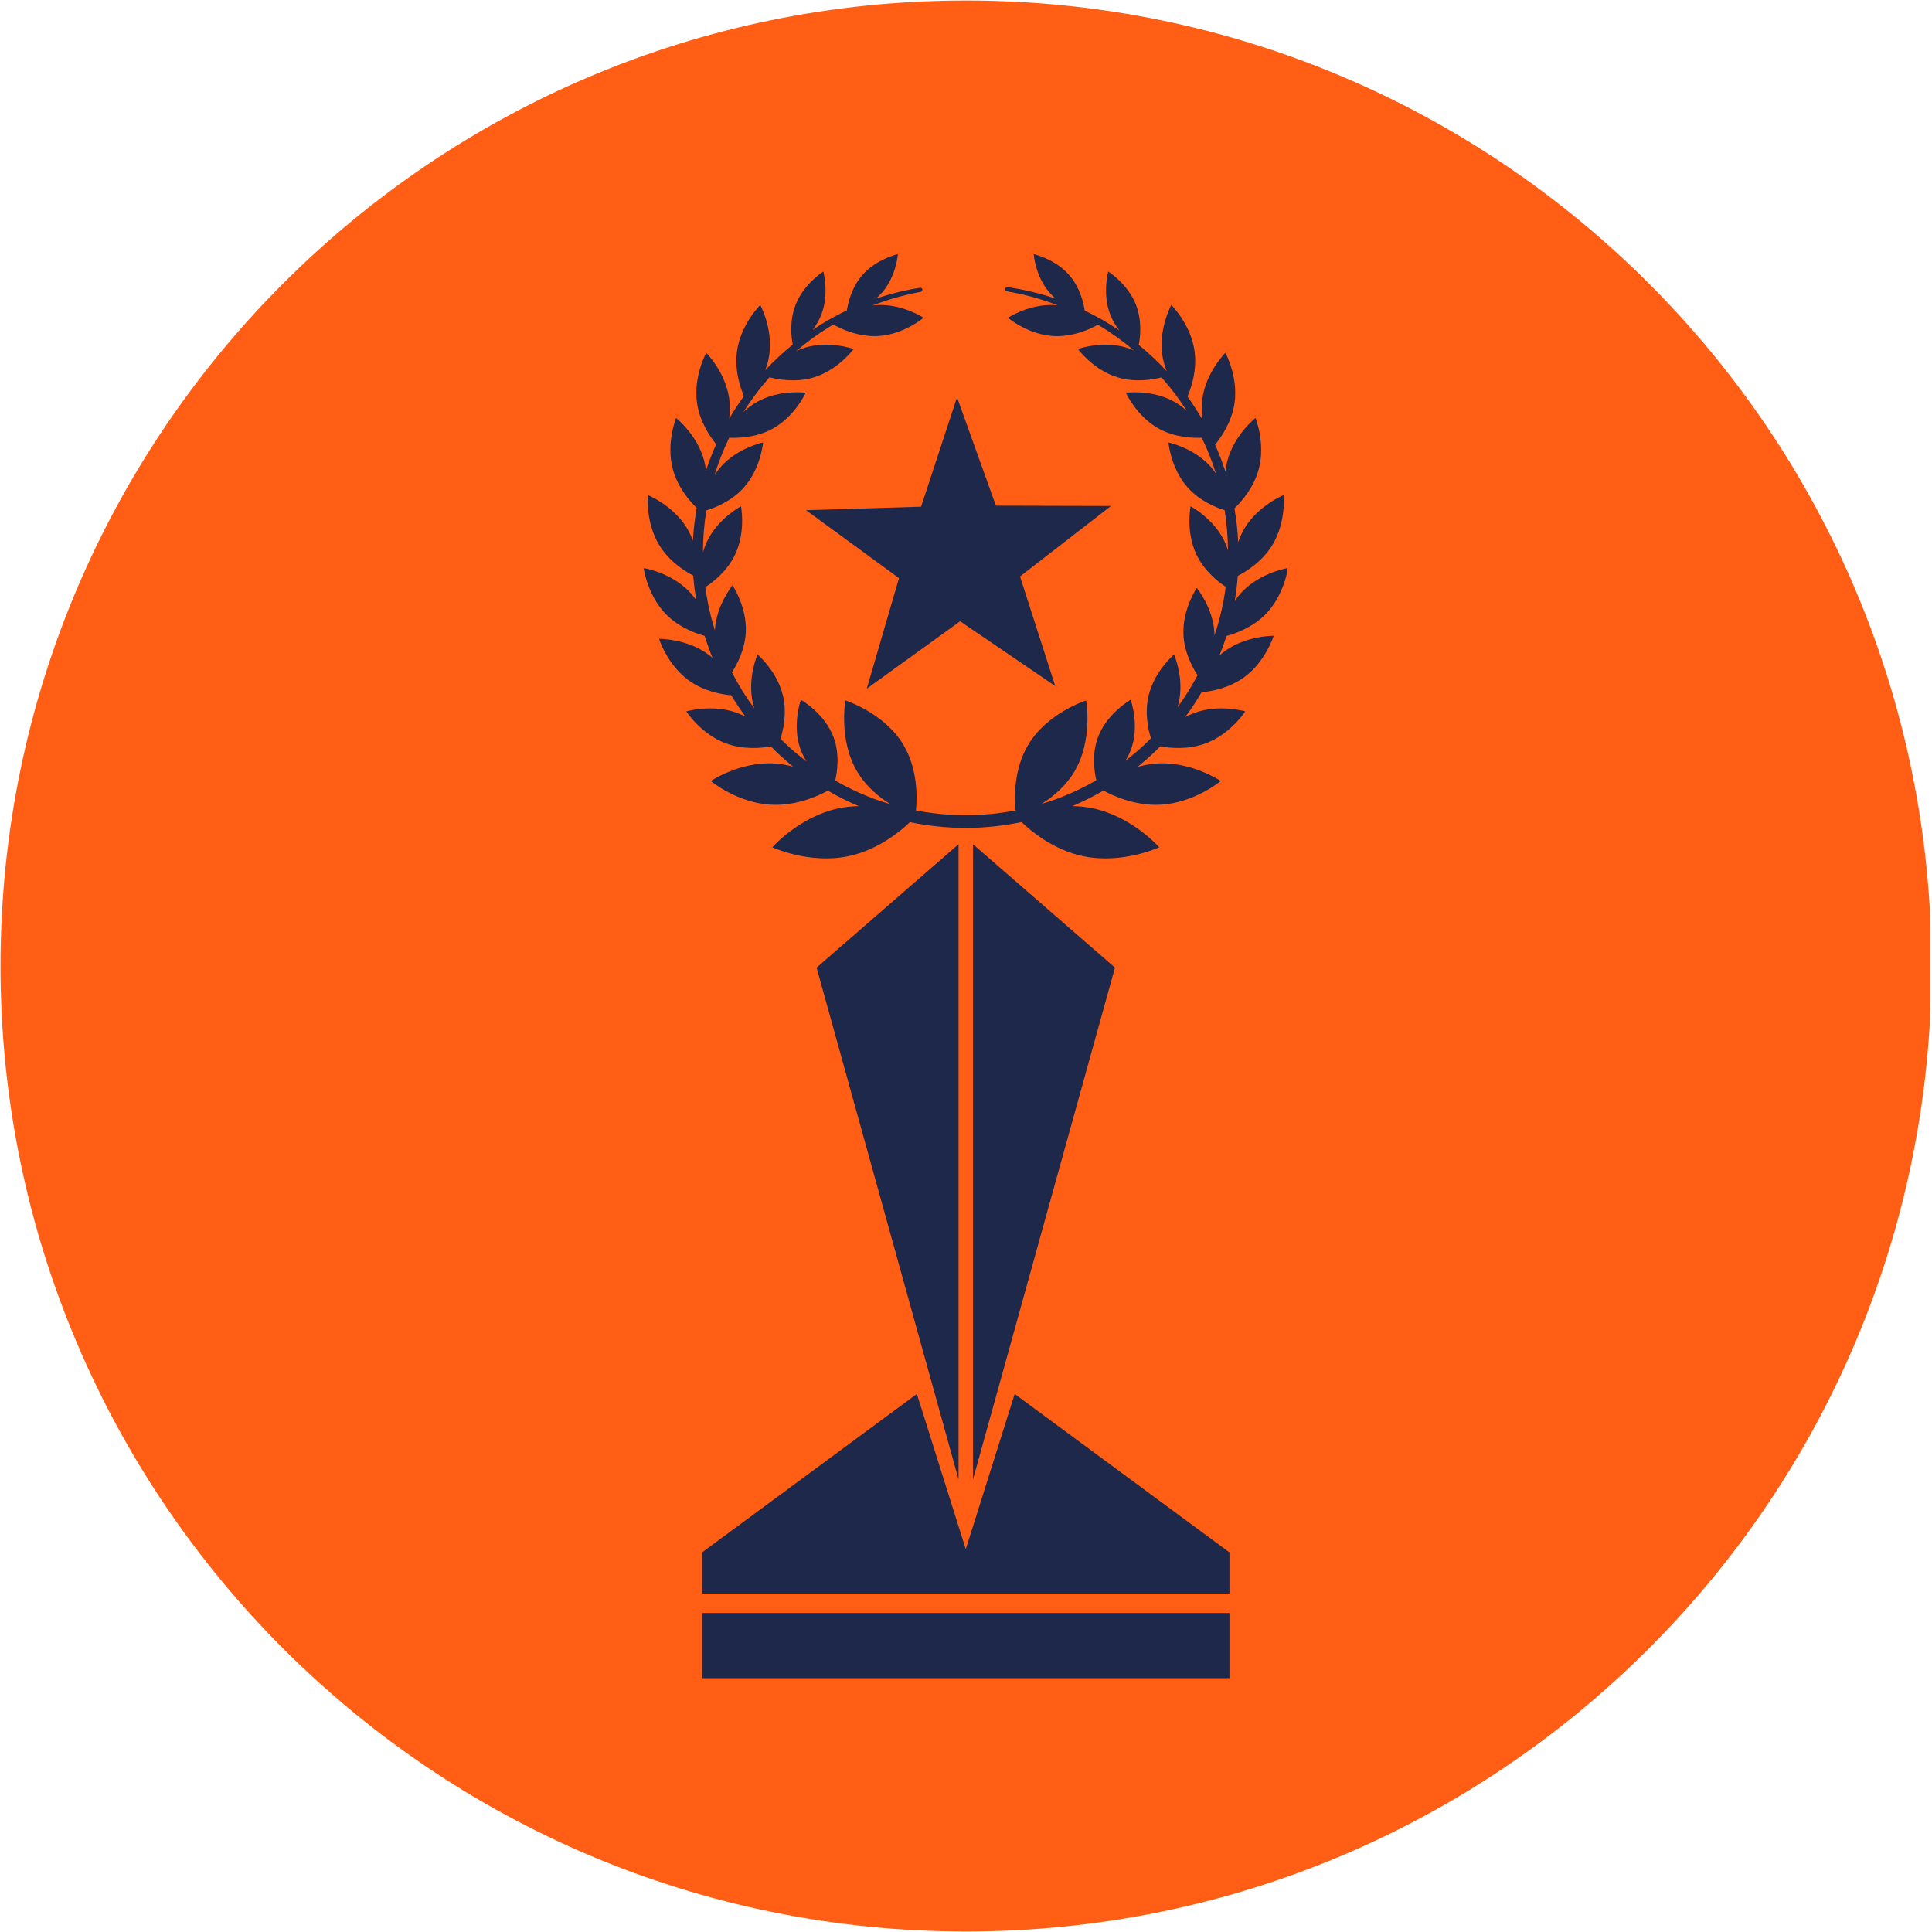
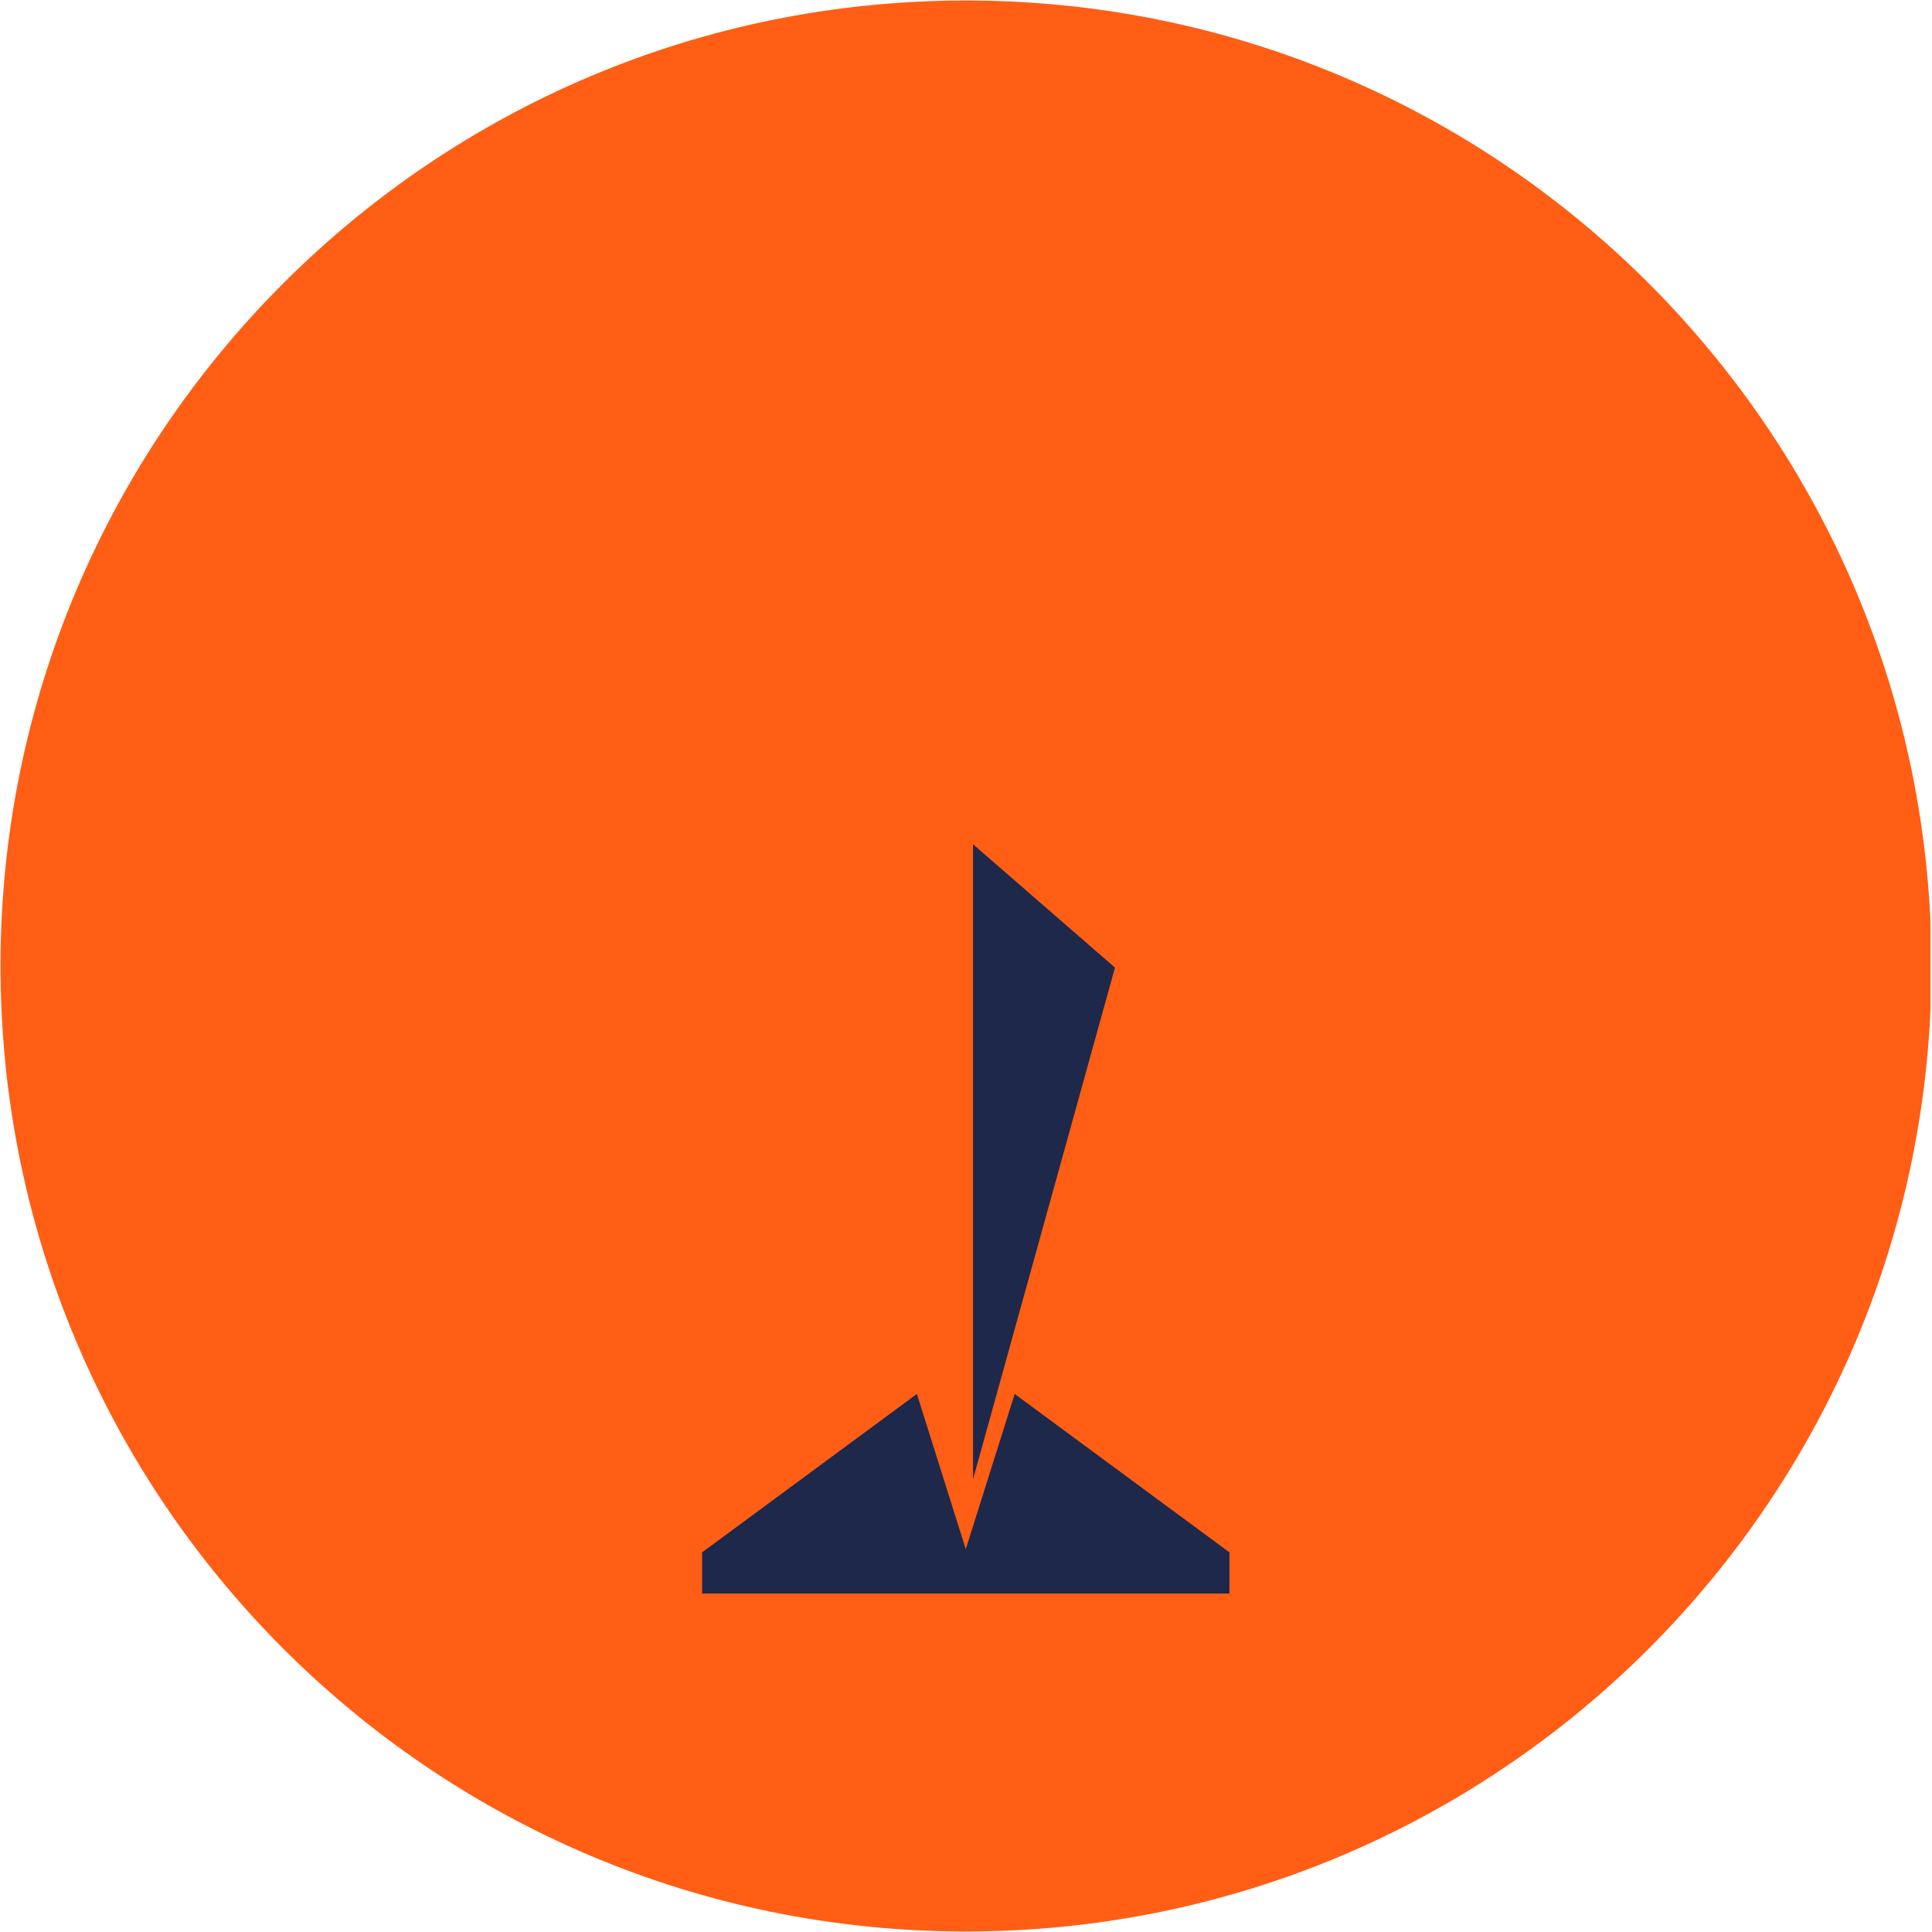
<svg xmlns="http://www.w3.org/2000/svg" width="300" viewBox="0 0 224.88 225" height="300" preserveAspectRatio="xMidYMid meet">
  <defs>
    <clipPath id="a0f2b24e4a">
      <path d="M 0 0.059 L 224.762 0.059 L 224.762 224.938 L 0 224.938 Z M 0 0.059 " clip-rule="nonzero" />
    </clipPath>
    <clipPath id="ac10558b72">
      <path d="M 112.441 0.059 C 50.34 0.059 0 50.402 0 112.5 C 0 174.598 50.34 224.941 112.441 224.941 C 174.539 224.941 224.879 174.598 224.879 112.5 C 224.879 50.402 174.539 0.059 112.441 0.059 Z M 112.441 0.059 " clip-rule="nonzero" />
    </clipPath>
    <clipPath id="99bf3be1a7">
-       <path d="M 74.922 29.359 L 149.883 29.359 L 149.883 100 L 74.922 100 Z M 74.922 29.359 " clip-rule="nonzero" />
-     </clipPath>
+       </clipPath>
    <clipPath id="80689d9b35">
-       <path d="M 81 187 L 144 187 L 144 195.773 L 81 195.773 Z M 81 187 " clip-rule="nonzero" />
-     </clipPath>
+       </clipPath>
  </defs>
  <g clip-path="url(#a0f2b24e4a)">
    <g clip-path="url(#ac10558b72)">
      <path fill="#ff5e14" d="M 0 0.059 L 224.879 0.059 L 224.879 224.941 L 0 224.941 Z M 0 0.059 " fill-opacity="1" fill-rule="nonzero" />
    </g>
  </g>
  <path fill="#1d284b" d="M 113.258 98.324 L 113.258 172.281 L 129.789 112.688 Z M 113.258 98.324 " fill-opacity="1" fill-rule="nonzero" />
-   <path fill="#1d284b" d="M 111.57 98.324 L 95.039 112.688 L 111.57 172.281 Z M 111.57 98.324 " fill-opacity="1" fill-rule="nonzero" />
  <g clip-path="url(#99bf3be1a7)">
    <path fill="#1d284b" d="M 142.602 75.82 C 142.371 75.988 142.16 76.164 141.953 76.348 C 142.254 75.598 142.531 74.84 142.77 74.066 C 143.812 73.789 145.812 73.086 147.348 71.512 C 149.523 69.281 149.93 66.156 149.93 66.156 C 149.93 66.156 146.812 66.645 144.641 68.871 C 144.293 69.227 144 69.605 143.738 69.988 C 143.902 69.02 144.02 68.043 144.09 67.066 C 144.992 66.602 146.926 65.445 148.129 63.457 C 149.742 60.797 149.434 57.66 149.434 57.66 C 149.434 57.66 146.508 58.836 144.895 61.5 C 144.566 62.039 144.324 62.594 144.137 63.141 C 144.074 61.816 143.934 60.5 143.707 59.199 C 144.449 58.488 145.953 56.84 146.539 54.613 C 147.336 51.602 146.152 48.68 146.152 48.68 C 146.152 48.68 143.68 50.641 142.887 53.648 C 142.77 54.086 142.699 54.52 142.66 54.941 C 142.312 53.867 141.906 52.812 141.449 51.785 C 142.113 50.98 143.391 49.188 143.715 46.938 C 144.156 43.859 142.648 41.09 142.648 41.09 C 142.648 41.09 140.414 43.316 139.973 46.398 C 139.844 47.281 139.879 48.137 139.992 48.914 C 139.453 47.969 138.867 47.059 138.234 46.176 C 138.637 45.25 139.391 43.117 139.047 40.812 C 138.59 37.734 136.348 35.516 136.348 35.516 C 136.348 35.516 134.848 38.289 135.305 41.367 C 135.402 42.031 135.59 42.652 135.812 43.223 C 134.801 42.129 133.711 41.109 132.559 40.168 C 132.715 39.379 132.98 37.406 132.238 35.5 C 131.277 33.039 129.008 31.629 129.008 31.629 C 129.008 31.629 128.289 34.207 129.25 36.664 C 129.52 37.359 129.895 37.965 130.293 38.484 C 129.641 38.043 128.977 37.621 128.293 37.23 C 127.633 36.852 126.953 36.504 126.266 36.172 C 126.156 35.414 125.762 33.543 124.477 32.055 C 122.824 30.145 120.324 29.598 120.324 29.598 C 120.324 29.598 120.504 32.148 122.152 34.062 C 122.383 34.328 122.633 34.566 122.887 34.781 C 121.055 34.164 119.172 33.711 117.266 33.438 L 117.262 33.438 C 117.129 33.422 117.004 33.508 116.984 33.641 C 116.961 33.777 117.051 33.902 117.184 33.926 C 119.082 34.246 120.941 34.746 122.738 35.41 C 122.863 35.457 122.988 35.512 123.113 35.562 C 123.012 35.551 122.914 35.539 122.809 35.531 C 119.844 35.352 117.328 37.008 117.328 37.008 C 117.328 37.008 119.625 38.957 122.59 39.133 C 124.98 39.277 127.074 38.23 127.797 37.816 L 127.91 37.883 C 129.352 38.742 130.715 39.727 131.996 40.809 C 131.723 40.691 131.445 40.582 131.148 40.492 C 128.309 39.625 125.477 40.648 125.477 40.648 C 125.477 40.648 127.254 43.082 130.098 43.945 C 132.176 44.578 134.246 44.203 135.207 43.953 C 135.633 44.434 136.047 44.922 136.441 45.43 C 137.051 46.203 137.617 47.012 138.148 47.844 C 137.707 47.449 137.211 47.07 136.641 46.758 C 134.039 45.324 131.059 45.742 131.059 45.742 C 131.059 45.742 132.297 48.488 134.898 49.922 C 136.801 50.969 138.902 51.027 139.895 50.98 C 140.551 52.328 141.105 53.723 141.551 55.152 C 141.371 54.883 141.168 54.613 140.941 54.359 C 138.969 52.137 136.02 51.531 136.02 51.531 C 136.02 51.531 136.266 54.531 138.242 56.754 C 139.664 58.359 141.594 59.117 142.562 59.418 C 142.809 60.961 142.941 62.527 142.949 64.09 C 142.84 63.742 142.707 63.391 142.543 63.039 C 141.262 60.355 138.594 58.961 138.594 58.961 C 138.594 58.961 138.004 61.914 139.285 64.598 C 140.207 66.523 141.84 67.785 142.688 68.34 C 142.434 70.273 141.992 72.176 141.375 74.023 C 141.375 73.934 141.375 73.844 141.371 73.754 C 141.234 70.785 139.316 68.469 139.316 68.469 C 139.316 68.469 137.625 70.957 137.766 73.926 C 137.863 76.008 138.836 77.766 139.406 78.633 C 138.719 79.934 137.941 81.184 137.074 82.371 C 137.125 82.207 137.172 82.043 137.211 81.871 C 137.883 78.977 136.672 76.223 136.672 76.223 C 136.672 76.223 134.367 78.16 133.695 81.055 C 133.23 83.051 133.664 84.977 133.977 85.984 C 133.719 86.246 133.457 86.504 133.184 86.758 C 132.484 87.41 131.75 88.027 130.992 88.609 C 131.242 88.211 131.473 87.773 131.648 87.301 C 132.695 84.488 131.617 81.496 131.617 81.496 C 131.617 81.496 128.852 83.059 127.805 85.871 C 127.09 87.789 127.367 89.793 127.613 90.871 C 126.344 91.605 125.02 92.25 123.656 92.793 C 122.859 93.109 122.043 93.391 121.223 93.637 C 122.535 92.816 124.008 91.605 125.027 89.922 C 127.273 86.203 126.43 81.578 126.43 81.578 C 126.43 81.578 121.949 82.988 119.703 86.707 C 117.973 89.574 118.074 92.973 118.215 94.383 C 116.363 94.742 114.477 94.926 112.59 94.934 C 110.586 94.949 108.582 94.766 106.613 94.387 C 106.754 92.98 106.859 89.574 105.129 86.707 C 102.883 82.988 98.398 81.578 98.398 81.578 C 98.398 81.578 97.559 86.203 99.805 89.922 C 100.832 91.629 102.336 92.848 103.656 93.668 C 102.93 93.449 102.203 93.215 101.492 92.941 C 100.012 92.379 98.582 91.688 97.207 90.902 C 97.457 89.828 97.742 87.805 97.023 85.871 C 95.98 83.059 93.211 81.496 93.211 81.496 C 93.211 81.496 92.137 84.488 93.18 87.301 C 93.367 87.805 93.613 88.27 93.891 88.695 C 93.199 88.168 92.527 87.617 91.883 87.035 C 91.523 86.711 91.176 86.379 90.832 86.039 C 91.148 85.051 91.605 83.09 91.133 81.055 C 90.465 78.16 88.16 76.223 88.16 76.223 C 88.16 76.223 86.949 78.977 87.621 81.871 C 87.672 82.098 87.738 82.316 87.809 82.527 C 86.816 81.191 85.938 79.777 85.18 78.297 C 85.754 77.418 86.699 75.676 86.797 73.625 C 86.938 70.656 85.25 68.164 85.25 68.164 C 85.25 68.164 83.352 70.465 83.195 73.414 C 82.684 71.77 82.309 70.086 82.082 68.379 C 82.91 67.844 84.602 66.57 85.543 64.598 C 86.824 61.914 86.234 58.961 86.234 58.961 C 86.234 58.961 83.57 60.355 82.289 63.039 C 82.082 63.473 81.926 63.91 81.809 64.34 C 81.805 62.699 81.941 61.059 82.203 59.438 C 83.141 59.156 85.133 58.398 86.59 56.754 C 88.562 54.531 88.809 51.531 88.809 51.531 C 88.809 51.531 85.859 52.137 83.891 54.359 C 83.609 54.676 83.367 55.008 83.152 55.344 C 83.609 53.848 84.184 52.387 84.863 50.98 C 85.828 51.027 87.988 50.992 89.93 49.922 C 92.531 48.488 93.77 45.742 93.77 45.742 C 93.77 45.742 90.793 45.324 88.188 46.758 C 87.551 47.109 86.996 47.539 86.52 47.992 C 87 47.223 87.516 46.473 88.07 45.75 C 88.539 45.125 89.043 44.523 89.559 43.938 C 90.496 44.188 92.609 44.594 94.734 43.945 C 97.574 43.082 99.352 40.648 99.352 40.648 C 99.352 40.648 96.523 39.625 93.68 40.492 C 93.328 40.598 92.996 40.73 92.676 40.879 C 93.875 39.855 95.152 38.918 96.496 38.09 C 96.66 37.988 96.828 37.895 96.996 37.797 C 97.684 38.191 99.809 39.277 102.238 39.133 C 105.203 38.957 107.5 37.008 107.5 37.008 C 107.5 37.008 104.988 35.352 102.02 35.531 C 101.867 35.539 101.715 35.559 101.566 35.574 C 103.375 34.871 105.25 34.34 107.168 33.988 C 107.293 33.965 107.383 33.844 107.363 33.715 C 107.34 33.582 107.219 33.496 107.086 33.516 C 105.344 33.785 103.621 34.215 101.945 34.781 C 102.199 34.566 102.445 34.328 102.676 34.062 C 104.328 32.148 104.508 29.598 104.508 29.598 C 104.508 29.598 102.004 30.145 100.352 32.055 C 99.082 33.527 98.684 35.371 98.566 36.148 C 97.73 36.547 96.91 36.98 96.109 37.449 C 95.594 37.754 95.09 38.082 94.59 38.418 C 94.969 37.914 95.32 37.328 95.582 36.664 C 96.539 34.207 95.824 31.629 95.824 31.629 C 95.824 31.629 93.551 33.039 92.594 35.5 C 91.859 37.375 92.102 39.316 92.262 40.133 C 91.129 41.051 90.055 42.047 89.059 43.113 C 89.266 42.574 89.43 41.992 89.523 41.367 C 89.98 38.289 88.48 35.516 88.48 35.516 C 88.48 35.516 86.242 37.734 85.785 40.812 C 85.445 43.082 86.168 45.18 86.574 46.129 C 85.961 46.98 85.383 47.859 84.859 48.766 C 84.953 48.031 84.977 47.227 84.859 46.398 C 84.414 43.316 82.184 41.09 82.184 41.09 C 82.184 41.09 80.672 43.859 81.117 46.938 C 81.434 49.145 82.668 50.91 83.344 51.738 C 82.895 52.742 82.5 53.77 82.16 54.816 C 82.117 54.434 82.047 54.039 81.945 53.648 C 81.152 50.641 78.68 48.68 78.68 48.68 C 78.68 48.68 77.496 51.602 78.289 54.613 C 78.863 56.797 80.32 58.422 81.078 59.152 C 80.855 60.418 80.703 61.695 80.637 62.98 C 80.457 62.484 80.23 61.984 79.938 61.5 C 78.32 58.836 75.398 57.66 75.398 57.66 C 75.398 57.66 75.086 60.797 76.703 63.457 C 77.879 65.406 79.754 66.555 80.68 67.035 C 80.688 67.121 80.688 67.207 80.695 67.289 C 80.766 68.156 80.879 69.023 81.02 69.883 C 80.773 69.535 80.504 69.191 80.188 68.871 C 78.016 66.645 74.902 66.156 74.902 66.156 C 74.902 66.156 75.309 69.281 77.48 71.512 C 78.988 73.055 80.941 73.762 82.004 74.051 C 82.273 74.922 82.582 75.777 82.926 76.621 C 82.75 76.465 82.566 76.316 82.371 76.176 C 79.852 74.348 76.695 74.402 76.695 74.402 C 76.695 74.402 77.633 77.414 80.152 79.238 C 81.938 80.527 84.027 80.879 85.105 80.973 C 85.621 81.832 86.172 82.66 86.766 83.465 C 86.461 83.305 86.145 83.156 85.805 83.031 C 82.887 81.953 79.863 82.848 79.863 82.848 C 79.863 82.848 81.574 85.496 84.492 86.578 C 86.547 87.34 88.648 87.121 89.715 86.922 C 90.105 87.324 90.508 87.715 90.922 88.094 C 91.371 88.508 91.84 88.902 92.316 89.289 C 91.594 89.09 90.82 88.945 90.008 88.906 C 86.047 88.711 82.715 90.957 82.715 90.957 C 82.715 90.957 85.809 93.523 89.766 93.719 C 92.641 93.863 95.18 92.723 96.355 92.082 C 97.512 92.758 98.711 93.359 99.945 93.883 C 99.18 93.898 98.395 93.973 97.594 94.141 C 93.012 95.109 89.887 98.676 89.887 98.676 C 89.887 98.676 94.188 100.672 98.766 99.707 C 102.199 98.98 104.816 96.797 105.91 95.746 C 108.109 96.203 110.352 96.434 112.598 96.418 C 114.719 96.406 116.836 96.172 118.91 95.738 C 120 96.785 122.621 98.98 126.062 99.707 C 130.645 100.672 134.941 98.676 134.941 98.676 C 134.941 98.676 131.816 95.109 127.234 94.141 C 126.418 93.969 125.609 93.891 124.828 93.883 C 126.07 93.352 127.277 92.75 128.445 92.07 C 129.613 92.703 132.164 93.863 135.062 93.719 C 139.023 93.523 142.113 90.957 142.113 90.957 C 142.113 90.957 138.781 88.711 134.824 88.906 C 133.973 88.949 133.164 89.105 132.418 89.316 C 133.016 88.832 133.602 88.332 134.16 87.805 C 134.469 87.516 134.77 87.215 135.066 86.914 C 136.113 87.113 138.25 87.352 140.336 86.578 C 143.258 85.496 144.965 82.848 144.965 82.848 C 144.965 82.848 141.945 81.953 139.027 83.031 C 138.652 83.168 138.301 83.332 137.969 83.512 C 138.656 82.586 139.293 81.617 139.875 80.621 C 140.953 80.523 143.039 80.172 144.82 78.883 C 147.34 77.059 148.273 74.047 148.273 74.047 C 148.273 74.047 145.121 73.996 142.602 75.82 " fill-opacity="1" fill-rule="nonzero" />
  </g>
  <path fill="#1d284b" d="M 112.414 180.418 L 106.719 162.34 L 81.707 180.789 L 81.707 185.578 L 143.121 185.578 L 143.121 180.789 L 118.109 162.34 L 112.414 180.418 " fill-opacity="1" fill-rule="nonzero" />
  <g clip-path="url(#80689d9b35)">
    <path fill="#1d284b" d="M 81.707 195.441 L 143.121 195.441 L 143.121 187.848 L 81.707 187.848 L 81.707 195.441 " fill-opacity="1" fill-rule="nonzero" />
  </g>
-   <path fill="#1d284b" d="M 93.816 59.418 L 104.637 67.328 L 100.887 80.199 L 111.754 72.352 L 122.832 79.895 L 118.73 67.133 L 129.324 58.926 L 115.922 58.891 L 111.395 46.273 L 107.211 59.008 L 93.816 59.418 " fill-opacity="1" fill-rule="nonzero" />
</svg>